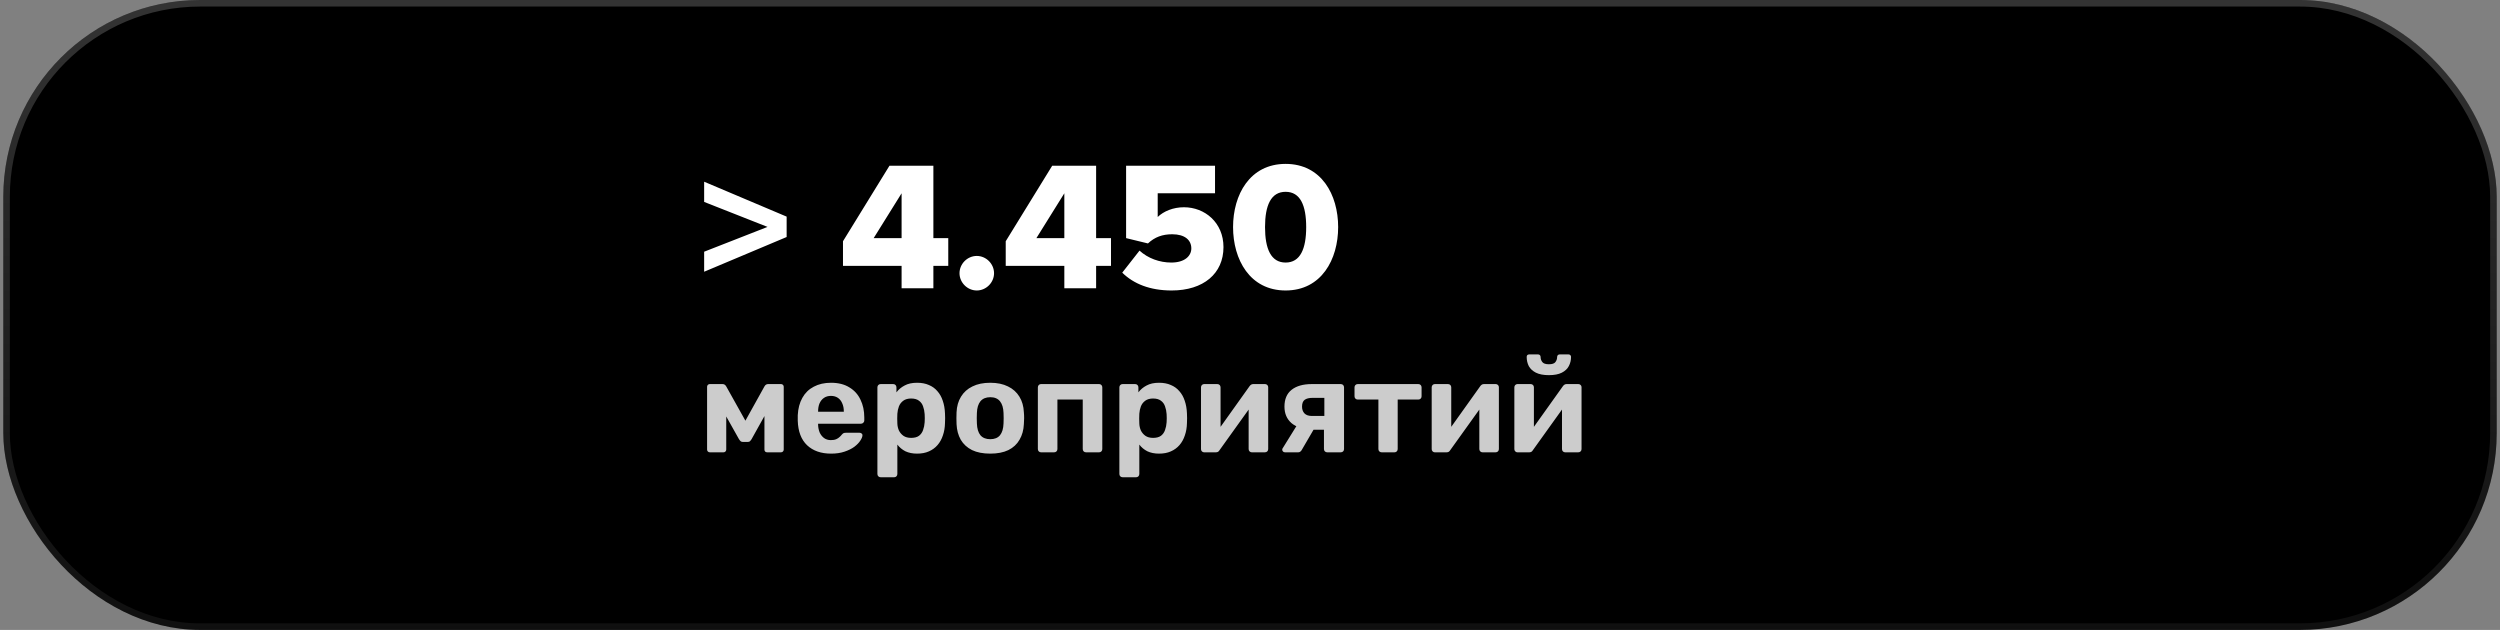
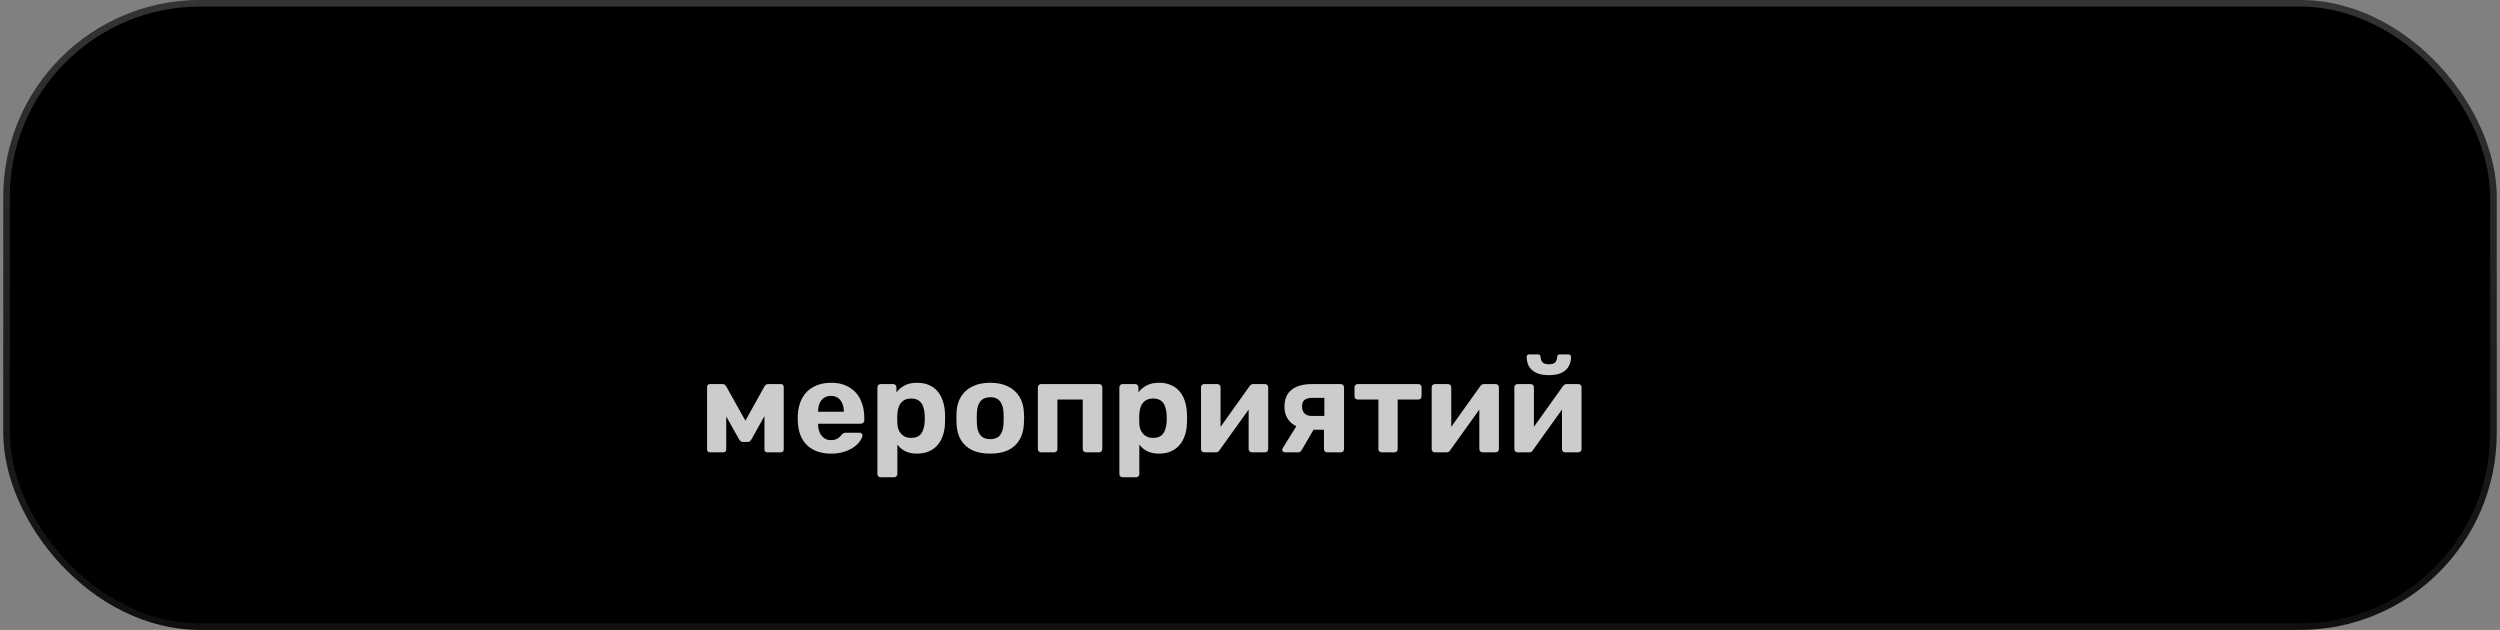
<svg xmlns="http://www.w3.org/2000/svg" width="381" height="96" viewBox="0 0 381 96" fill="none">
  <rect x="0" y="0" width="381" height="96" fill="#808080" stroke="none" />
-   <path d="M20.5 35.152C20.5 22.918 30.418 13 42.652 13H68.348C80.582 13 90.5 22.918 90.5 35.152V60.715C90.5 72.949 80.582 82.867 68.348 82.867H42.652C30.418 82.867 20.5 72.949 20.5 60.715V35.152Z" fill="white" fill-opacity="0.05" style="fill:white;fill-opacity:0.05;" />
  <path d="M60.022 33.74C57.654 32.618 55.001 32.618 52.633 33.74L45.478 37.131C46.781 37.273 47.973 38.103 48.526 39.407C49.341 41.332 48.46 43.56 46.556 44.384L44.764 45.161C43.873 45.547 43.368 45.77 43.026 45.947C43.025 45.974 43.023 46.003 43.021 46.032L52.633 50.587C55.001 51.71 57.655 51.71 60.023 50.587L71.173 45.303C73.598 44.153 73.598 40.174 71.173 39.025L60.022 33.74Z" fill="url(#paint0_linear_568_242)" style="" />
  <path d="M45.572 42.062C46.206 41.787 46.5 41.044 46.228 40.403C45.956 39.762 45.222 39.465 44.587 39.739L42.735 40.542C41.806 40.944 41.019 41.285 40.401 41.637C39.744 42.011 39.178 42.449 38.754 43.099C38.331 43.749 38.154 44.447 38.073 45.205C37.997 45.918 37.997 46.784 37.997 47.805V52.693C37.997 53.391 38.557 53.956 39.247 53.956C39.938 53.956 40.497 53.391 40.497 52.693V47.871C40.497 46.766 40.499 46.038 40.559 45.477C40.615 44.946 40.714 44.684 40.841 44.49C40.968 44.296 41.167 44.1 41.627 43.839C42.113 43.562 42.775 43.274 43.779 42.839L45.572 42.062Z" fill="url(#paint1_linear_568_242)" style="" />
-   <path d="M44.663 46.81L52.633 50.587C55.001 51.71 57.655 51.71 60.023 50.587L67.993 46.81V55.851C67.993 57.55 67.154 59.139 65.684 59.962C63.237 61.332 59.321 63.221 56.328 63.221C53.335 63.221 49.418 61.332 46.971 59.962C45.502 59.139 44.663 57.55 44.663 55.851V46.81Z" fill="url(#paint2_linear_568_242)" style="" />
  <rect x="0.5" width="380" height="96" rx="30" fill="#2F2F2F" fill-opacity="0.15" style="fill:#2F2F2F;fill:color(display-p3 0.183 0.183 0.183);fill-opacity:0.15;" />
  <rect x="1" y="0.5" width="379" height="95" rx="29.5" stroke="url(#paint3_linear_568_242)" stroke-opacity="0.2" style="" />
-   <path d="M119.884 36.121L107.312 41.413V38.361L116.972 34.581L107.312 30.773V27.693L119.884 33.013V36.121ZM142.247 43.933H137.403V40.517H128.471V36.765L135.555 25.257H142.247V36.289H144.515V40.517H142.247V43.933ZM137.403 36.289V29.457L133.147 36.289H137.403ZM148.861 44.269C147.433 44.269 146.229 43.065 146.229 41.637C146.229 40.209 147.433 39.005 148.861 39.005C150.289 39.005 151.493 40.209 151.493 41.637C151.493 43.065 150.289 44.269 148.861 44.269ZM167.048 43.933H162.204V40.517H153.272V36.765L160.356 25.257H167.048V36.289H169.316V40.517H167.048V43.933ZM162.204 36.289V29.457L157.948 36.289H162.204ZM178.562 44.269C175.258 44.269 172.766 43.261 171.03 41.553L173.662 38.193C174.95 39.369 176.714 40.013 178.506 40.013C180.55 40.013 181.558 39.005 181.558 37.857C181.558 36.597 180.578 35.701 178.646 35.701C177.162 35.701 175.986 36.121 174.95 37.101L171.618 36.289V25.257H185.17V29.457H176.434V33.069C177.33 32.201 178.786 31.585 180.438 31.585C183.602 31.585 186.458 33.909 186.458 37.661C186.458 41.693 183.406 44.269 178.562 44.269ZM195.927 44.269C190.467 44.269 187.919 39.537 187.919 34.609C187.919 29.681 190.467 24.977 195.927 24.977C201.387 24.977 203.935 29.681 203.935 34.609C203.935 39.537 201.387 44.269 195.927 44.269ZM195.927 40.013C198.167 40.013 199.063 37.913 199.063 34.609C199.063 31.305 198.167 29.233 195.927 29.233C193.687 29.233 192.791 31.305 192.791 34.609C192.791 37.913 193.687 40.013 195.927 40.013Z" fill="white" style="fill:white;fill-opacity:1;" />
  <path d="M108.18 68.933C108.06 68.933 107.96 68.893 107.88 68.813C107.8 68.733 107.76 68.633 107.76 68.513V58.933C107.76 58.827 107.8 58.733 107.88 58.653C107.96 58.573 108.053 58.533 108.16 58.533H110.12C110.36 58.533 110.547 58.653 110.68 58.893L113.6 64.113L116.5 58.893C116.633 58.653 116.82 58.533 117.06 58.533H119.04C119.147 58.533 119.24 58.573 119.32 58.653C119.4 58.733 119.44 58.827 119.44 58.933V68.513C119.44 68.633 119.4 68.733 119.32 68.813C119.24 68.893 119.14 68.933 119.02 68.933H116.92C116.787 68.933 116.68 68.893 116.6 68.813C116.533 68.733 116.5 68.633 116.5 68.513V61.613L117.4 61.793L114.56 66.893C114.493 67.013 114.413 67.12 114.32 67.213C114.24 67.307 114.12 67.353 113.96 67.353H113.22C113.073 67.353 112.953 67.313 112.86 67.233C112.767 67.14 112.68 67.027 112.6 66.893L109.84 61.973L110.68 61.793V68.513C110.68 68.633 110.64 68.733 110.56 68.813C110.48 68.893 110.38 68.933 110.26 68.933H108.18ZM126.658 69.133C125.124 69.133 123.904 68.707 122.998 67.853C122.104 67 121.631 65.76 121.578 64.133C121.578 64.027 121.578 63.887 121.578 63.713C121.578 63.527 121.578 63.38 121.578 63.273C121.631 62.247 121.864 61.367 122.278 60.633C122.691 59.887 123.271 59.32 124.018 58.933C124.764 58.533 125.638 58.333 126.638 58.333C127.758 58.333 128.691 58.567 129.438 59.033C130.198 59.487 130.764 60.113 131.138 60.913C131.524 61.7 131.718 62.607 131.718 63.633V64.093C131.718 64.227 131.664 64.34 131.558 64.433C131.464 64.527 131.351 64.573 131.218 64.573H124.678C124.678 64.587 124.678 64.613 124.678 64.653C124.678 64.68 124.678 64.707 124.678 64.733C124.691 65.16 124.771 65.553 124.918 65.913C125.078 66.26 125.298 66.54 125.578 66.753C125.871 66.967 126.218 67.073 126.618 67.073C126.951 67.073 127.224 67.027 127.438 66.933C127.651 66.84 127.824 66.727 127.958 66.593C128.104 66.46 128.211 66.347 128.278 66.253C128.398 66.12 128.491 66.04 128.558 66.013C128.638 65.973 128.758 65.953 128.918 65.953H130.998C131.131 65.953 131.238 65.993 131.318 66.073C131.411 66.14 131.451 66.24 131.438 66.373C131.424 66.587 131.311 66.853 131.098 67.173C130.898 67.48 130.598 67.787 130.198 68.093C129.798 68.387 129.298 68.633 128.698 68.833C128.111 69.033 127.431 69.133 126.658 69.133ZM124.678 62.753H128.598V62.713C128.598 62.233 128.518 61.82 128.358 61.473C128.211 61.113 127.991 60.833 127.698 60.633C127.404 60.433 127.051 60.333 126.638 60.333C126.224 60.333 125.871 60.433 125.578 60.633C125.284 60.833 125.058 61.113 124.898 61.473C124.751 61.82 124.678 62.233 124.678 62.713V62.753ZM134.217 72.733C134.07 72.733 133.95 72.687 133.857 72.593C133.764 72.5 133.717 72.38 133.717 72.233V59.033C133.717 58.887 133.764 58.767 133.857 58.673C133.95 58.58 134.07 58.533 134.217 58.533H136.117C136.264 58.533 136.384 58.58 136.477 58.673C136.57 58.767 136.617 58.887 136.617 59.033V59.793C136.937 59.367 137.35 59.02 137.857 58.753C138.364 58.473 138.997 58.333 139.757 58.333C140.45 58.333 141.05 58.447 141.557 58.673C142.077 58.887 142.51 59.2 142.857 59.613C143.217 60.013 143.49 60.5 143.677 61.073C143.877 61.647 143.99 62.293 144.017 63.013C144.03 63.267 144.037 63.507 144.037 63.733C144.037 63.96 144.03 64.207 144.017 64.473C144.004 65.153 143.897 65.78 143.697 66.353C143.51 66.927 143.237 67.42 142.877 67.833C142.517 68.247 142.077 68.567 141.557 68.793C141.05 69.02 140.45 69.133 139.757 69.133C139.077 69.133 138.484 69.013 137.977 68.773C137.484 68.52 137.077 68.18 136.757 67.753V72.233C136.757 72.38 136.71 72.5 136.617 72.593C136.524 72.687 136.41 72.733 136.277 72.733H134.217ZM138.857 66.733C139.364 66.733 139.764 66.627 140.057 66.413C140.35 66.187 140.557 65.893 140.677 65.533C140.81 65.173 140.89 64.78 140.917 64.353C140.944 63.94 140.944 63.527 140.917 63.113C140.89 62.687 140.81 62.293 140.677 61.933C140.557 61.573 140.35 61.287 140.057 61.073C139.764 60.847 139.364 60.733 138.857 60.733C138.364 60.733 137.964 60.847 137.657 61.073C137.35 61.3 137.13 61.587 136.997 61.933C136.864 62.28 136.784 62.653 136.757 63.053C136.744 63.293 136.737 63.54 136.737 63.793C136.737 64.047 136.744 64.3 136.757 64.553C136.77 64.927 136.85 65.28 136.997 65.613C137.157 65.933 137.384 66.2 137.677 66.413C137.984 66.627 138.377 66.733 138.857 66.733ZM150.918 69.133C149.812 69.133 148.885 68.953 148.138 68.593C147.392 68.22 146.818 67.693 146.418 67.013C146.032 66.333 145.818 65.54 145.778 64.633C145.765 64.367 145.758 64.067 145.758 63.733C145.758 63.387 145.765 63.087 145.778 62.833C145.818 61.913 146.045 61.12 146.458 60.453C146.872 59.773 147.452 59.253 148.198 58.893C148.945 58.52 149.852 58.333 150.918 58.333C151.972 58.333 152.872 58.52 153.618 58.893C154.365 59.253 154.945 59.773 155.358 60.453C155.772 61.12 155.998 61.913 156.038 62.833C156.065 63.087 156.078 63.387 156.078 63.733C156.078 64.067 156.065 64.367 156.038 64.633C155.998 65.54 155.778 66.333 155.378 67.013C154.992 67.693 154.425 68.22 153.678 68.593C152.932 68.953 152.012 69.133 150.918 69.133ZM150.918 66.933C151.572 66.933 152.065 66.733 152.398 66.333C152.732 65.92 152.912 65.32 152.938 64.533C152.952 64.333 152.958 64.067 152.958 63.733C152.958 63.4 152.952 63.133 152.938 62.933C152.912 62.16 152.732 61.567 152.398 61.153C152.065 60.74 151.572 60.533 150.918 60.533C150.265 60.533 149.765 60.74 149.418 61.153C149.085 61.567 148.905 62.16 148.878 62.933C148.865 63.133 148.858 63.4 148.858 63.733C148.858 64.067 148.865 64.333 148.878 64.533C148.905 65.32 149.085 65.92 149.418 66.333C149.765 66.733 150.265 66.933 150.918 66.933ZM158.65 68.933C158.517 68.933 158.403 68.887 158.31 68.793C158.217 68.7 158.17 68.58 158.17 68.433V59.033C158.17 58.887 158.217 58.767 158.31 58.673C158.403 58.58 158.517 58.533 158.65 58.533H167.51C167.643 58.533 167.757 58.58 167.85 58.673C167.943 58.767 167.99 58.887 167.99 59.033V68.433C167.99 68.58 167.943 68.7 167.85 68.793C167.757 68.887 167.643 68.933 167.51 68.933H165.51C165.363 68.933 165.243 68.887 165.15 68.793C165.057 68.7 165.01 68.58 165.01 68.433V60.893H161.15V68.433C161.15 68.58 161.103 68.7 161.01 68.793C160.917 68.887 160.797 68.933 160.65 68.933H158.65ZM171.092 72.733C170.945 72.733 170.825 72.687 170.732 72.593C170.639 72.5 170.592 72.38 170.592 72.233V59.033C170.592 58.887 170.639 58.767 170.732 58.673C170.825 58.58 170.945 58.533 171.092 58.533H172.992C173.139 58.533 173.259 58.58 173.352 58.673C173.445 58.767 173.492 58.887 173.492 59.033V59.793C173.812 59.367 174.225 59.02 174.732 58.753C175.239 58.473 175.872 58.333 176.632 58.333C177.325 58.333 177.925 58.447 178.432 58.673C178.952 58.887 179.385 59.2 179.732 59.613C180.092 60.013 180.365 60.5 180.552 61.073C180.752 61.647 180.865 62.293 180.892 63.013C180.905 63.267 180.912 63.507 180.912 63.733C180.912 63.96 180.905 64.207 180.892 64.473C180.879 65.153 180.772 65.78 180.572 66.353C180.385 66.927 180.112 67.42 179.752 67.833C179.392 68.247 178.952 68.567 178.432 68.793C177.925 69.02 177.325 69.133 176.632 69.133C175.952 69.133 175.359 69.013 174.852 68.773C174.359 68.52 173.952 68.18 173.632 67.753V72.233C173.632 72.38 173.585 72.5 173.492 72.593C173.399 72.687 173.285 72.733 173.152 72.733H171.092ZM175.732 66.733C176.239 66.733 176.639 66.627 176.932 66.413C177.225 66.187 177.432 65.893 177.552 65.533C177.685 65.173 177.765 64.78 177.792 64.353C177.819 63.94 177.819 63.527 177.792 63.113C177.765 62.687 177.685 62.293 177.552 61.933C177.432 61.573 177.225 61.287 176.932 61.073C176.639 60.847 176.239 60.733 175.732 60.733C175.239 60.733 174.839 60.847 174.532 61.073C174.225 61.3 174.005 61.587 173.872 61.933C173.739 62.28 173.659 62.653 173.632 63.053C173.619 63.293 173.612 63.54 173.612 63.793C173.612 64.047 173.619 64.3 173.632 64.553C173.645 64.927 173.725 65.28 173.872 65.613C174.032 65.933 174.259 66.2 174.552 66.413C174.859 66.627 175.252 66.733 175.732 66.733ZM183.493 68.933C183.373 68.933 183.267 68.887 183.173 68.793C183.08 68.7 183.033 68.587 183.033 68.453V59.033C183.033 58.887 183.08 58.767 183.173 58.673C183.267 58.58 183.38 58.533 183.513 58.533H185.513C185.66 58.533 185.78 58.58 185.873 58.673C185.967 58.767 186.013 58.887 186.013 59.033V66.633L185.213 66.173L190.433 58.853C190.5 58.76 190.573 58.687 190.653 58.633C190.747 58.567 190.86 58.533 190.993 58.533H192.793C192.927 58.533 193.04 58.58 193.133 58.673C193.227 58.767 193.273 58.873 193.273 58.993V68.433C193.273 68.58 193.227 68.7 193.133 68.793C193.04 68.887 192.92 68.933 192.773 68.933H190.773C190.64 68.933 190.527 68.887 190.433 68.793C190.34 68.7 190.293 68.58 190.293 68.433V61.133L191.113 61.273L185.853 68.613C185.8 68.707 185.727 68.787 185.633 68.853C185.54 68.907 185.433 68.933 185.313 68.933H183.493ZM202.271 68.933C202.124 68.933 202.004 68.887 201.911 68.793C201.818 68.7 201.771 68.58 201.771 68.433V65.493H199.951V65.393C198.564 65.393 197.518 65.087 196.811 64.473C196.104 63.847 195.751 63.013 195.751 61.973C195.751 60.84 196.111 59.987 196.831 59.413C197.564 58.827 198.598 58.533 199.931 58.533H204.331C204.478 58.533 204.598 58.58 204.691 58.673C204.784 58.767 204.831 58.887 204.831 59.033V68.433C204.831 68.58 204.784 68.7 204.691 68.793C204.598 68.887 204.478 68.933 204.331 68.933H202.271ZM195.831 68.933C195.711 68.933 195.611 68.893 195.531 68.813C195.451 68.733 195.411 68.64 195.411 68.533C195.411 68.493 195.418 68.447 195.431 68.393C195.458 68.34 195.491 68.287 195.531 68.233L197.711 64.713L200.391 65.133L198.351 68.633C198.298 68.713 198.224 68.787 198.131 68.853C198.051 68.907 197.958 68.933 197.851 68.933H195.831ZM199.951 63.393H201.831V60.633H200.051C199.504 60.633 199.098 60.733 198.831 60.933C198.564 61.133 198.431 61.48 198.431 61.973C198.431 62.387 198.551 62.727 198.791 62.993C199.044 63.26 199.431 63.393 199.951 63.393ZM210.568 68.933C210.422 68.933 210.302 68.887 210.208 68.793C210.115 68.7 210.068 68.58 210.068 68.433V60.893H206.928C206.782 60.893 206.662 60.847 206.568 60.753C206.475 60.66 206.428 60.54 206.428 60.393V59.033C206.428 58.887 206.475 58.767 206.568 58.673C206.662 58.58 206.782 58.533 206.928 58.533H216.148C216.295 58.533 216.415 58.58 216.508 58.673C216.602 58.767 216.648 58.887 216.648 59.033V60.393C216.648 60.54 216.602 60.66 216.508 60.753C216.415 60.847 216.295 60.893 216.148 60.893H213.008V68.433C213.008 68.58 212.962 68.7 212.868 68.793C212.775 68.887 212.662 68.933 212.528 68.933H210.568ZM218.65 68.933C218.53 68.933 218.423 68.887 218.33 68.793C218.236 68.7 218.19 68.587 218.19 68.453V59.033C218.19 58.887 218.236 58.767 218.33 58.673C218.423 58.58 218.536 58.533 218.67 58.533H220.67C220.816 58.533 220.936 58.58 221.03 58.673C221.123 58.767 221.17 58.887 221.17 59.033V66.633L220.37 66.173L225.59 58.853C225.656 58.76 225.73 58.687 225.81 58.633C225.903 58.567 226.016 58.533 226.15 58.533H227.95C228.083 58.533 228.196 58.58 228.29 58.673C228.383 58.767 228.43 58.873 228.43 58.993V68.433C228.43 68.58 228.383 68.7 228.29 68.793C228.196 68.887 228.076 68.933 227.93 68.933H225.93C225.796 68.933 225.683 68.887 225.59 68.793C225.496 68.7 225.45 68.58 225.45 68.433V61.133L226.27 61.273L221.01 68.613C220.956 68.707 220.883 68.787 220.79 68.853C220.696 68.907 220.59 68.933 220.47 68.933H218.65ZM231.247 68.933C231.127 68.933 231.021 68.887 230.927 68.793C230.834 68.7 230.787 68.587 230.787 68.453V59.033C230.787 58.887 230.834 58.767 230.927 58.673C231.021 58.58 231.134 58.533 231.267 58.533H233.267C233.414 58.533 233.534 58.58 233.627 58.673C233.721 58.767 233.767 58.887 233.767 59.033V66.633L232.967 66.173L238.187 58.853C238.254 58.76 238.327 58.687 238.407 58.633C238.501 58.567 238.614 58.533 238.747 58.533H240.547C240.681 58.533 240.794 58.58 240.887 58.673C240.981 58.767 241.027 58.873 241.027 58.993V68.433C241.027 68.58 240.981 68.7 240.887 68.793C240.794 68.887 240.674 68.933 240.527 68.933H238.527C238.394 68.933 238.281 68.887 238.187 68.793C238.094 68.7 238.047 68.58 238.047 68.433V61.133L238.867 61.273L233.607 68.613C233.554 68.707 233.481 68.787 233.387 68.853C233.294 68.907 233.187 68.933 233.067 68.933H231.247ZM236.047 57.173C235.234 57.173 234.574 57.047 234.067 56.793C233.574 56.54 233.214 56.207 232.987 55.793C232.774 55.367 232.667 54.9 232.667 54.393C232.667 54.287 232.694 54.2 232.747 54.133C232.814 54.053 232.914 54.013 233.047 54.013H234.407C234.527 54.013 234.621 54.053 234.687 54.133C234.754 54.2 234.787 54.287 234.787 54.393C234.787 54.687 234.874 54.947 235.047 55.173C235.221 55.4 235.554 55.513 236.047 55.513C236.554 55.513 236.887 55.4 237.047 55.173C237.221 54.947 237.307 54.687 237.307 54.393C237.307 54.287 237.341 54.2 237.407 54.133C237.474 54.053 237.567 54.013 237.687 54.013H239.047C239.167 54.013 239.261 54.053 239.327 54.133C239.394 54.2 239.427 54.287 239.427 54.393C239.427 54.9 239.314 55.367 239.087 55.793C238.874 56.207 238.521 56.54 238.027 56.793C237.534 57.047 236.874 57.173 236.047 57.173Z" fill="white" fill-opacity="0.8" style="fill:white;fill-opacity:0.8;" />
  <defs>
    <linearGradient id="paint0_linear_568_242" x1="55.5" y1="13" x2="55.5" y2="82.867" gradientUnits="userSpaceOnUse">
      <stop stop-color="#FC5E20" style="stop-color:#FC5E20;stop-color:color(display-p3 0.988 0.369 0.126);stop-opacity:1;" />
      <stop offset="1" stop-color="#FCBE20" style="stop-color:#FCBE20;stop-color:color(display-p3 0.988 0.747 0.126);stop-opacity:1;" />
    </linearGradient>
    <linearGradient id="paint1_linear_568_242" x1="55.5" y1="13" x2="55.5" y2="82.867" gradientUnits="userSpaceOnUse">
      <stop stop-color="#FC5E20" style="stop-color:#FC5E20;stop-color:color(display-p3 0.988 0.369 0.126);stop-opacity:1;" />
      <stop offset="1" stop-color="#FCBE20" style="stop-color:#FCBE20;stop-color:color(display-p3 0.988 0.747 0.126);stop-opacity:1;" />
    </linearGradient>
    <linearGradient id="paint2_linear_568_242" x1="56.329" y1="46.81" x2="62.167" y2="62.263" gradientUnits="userSpaceOnUse">
      <stop stop-color="#FB5620" style="stop-color:#FB5620;stop-color:color(display-p3 0.984 0.337 0.126);stop-opacity:1;" />
      <stop offset="0.618" stop-color="#FBBE20" style="stop-color:#FBBE20;stop-color:color(display-p3 0.984 0.744 0.126);stop-opacity:1;" />
      <stop offset="0.974" stop-color="white" style="stop-color:white;stop-opacity:1;" />
    </linearGradient>
    <linearGradient id="paint3_linear_568_242" x1="190.5" y1="0" x2="190.5" y2="96" gradientUnits="userSpaceOnUse">
      <stop stop-color="white" style="stop-color:white;stop-opacity:1;" />
      <stop offset="1" stop-color="white" stop-opacity="0.3" style="stop-color:white;stop-opacity:0.3;" />
    </linearGradient>
  </defs>
</svg>